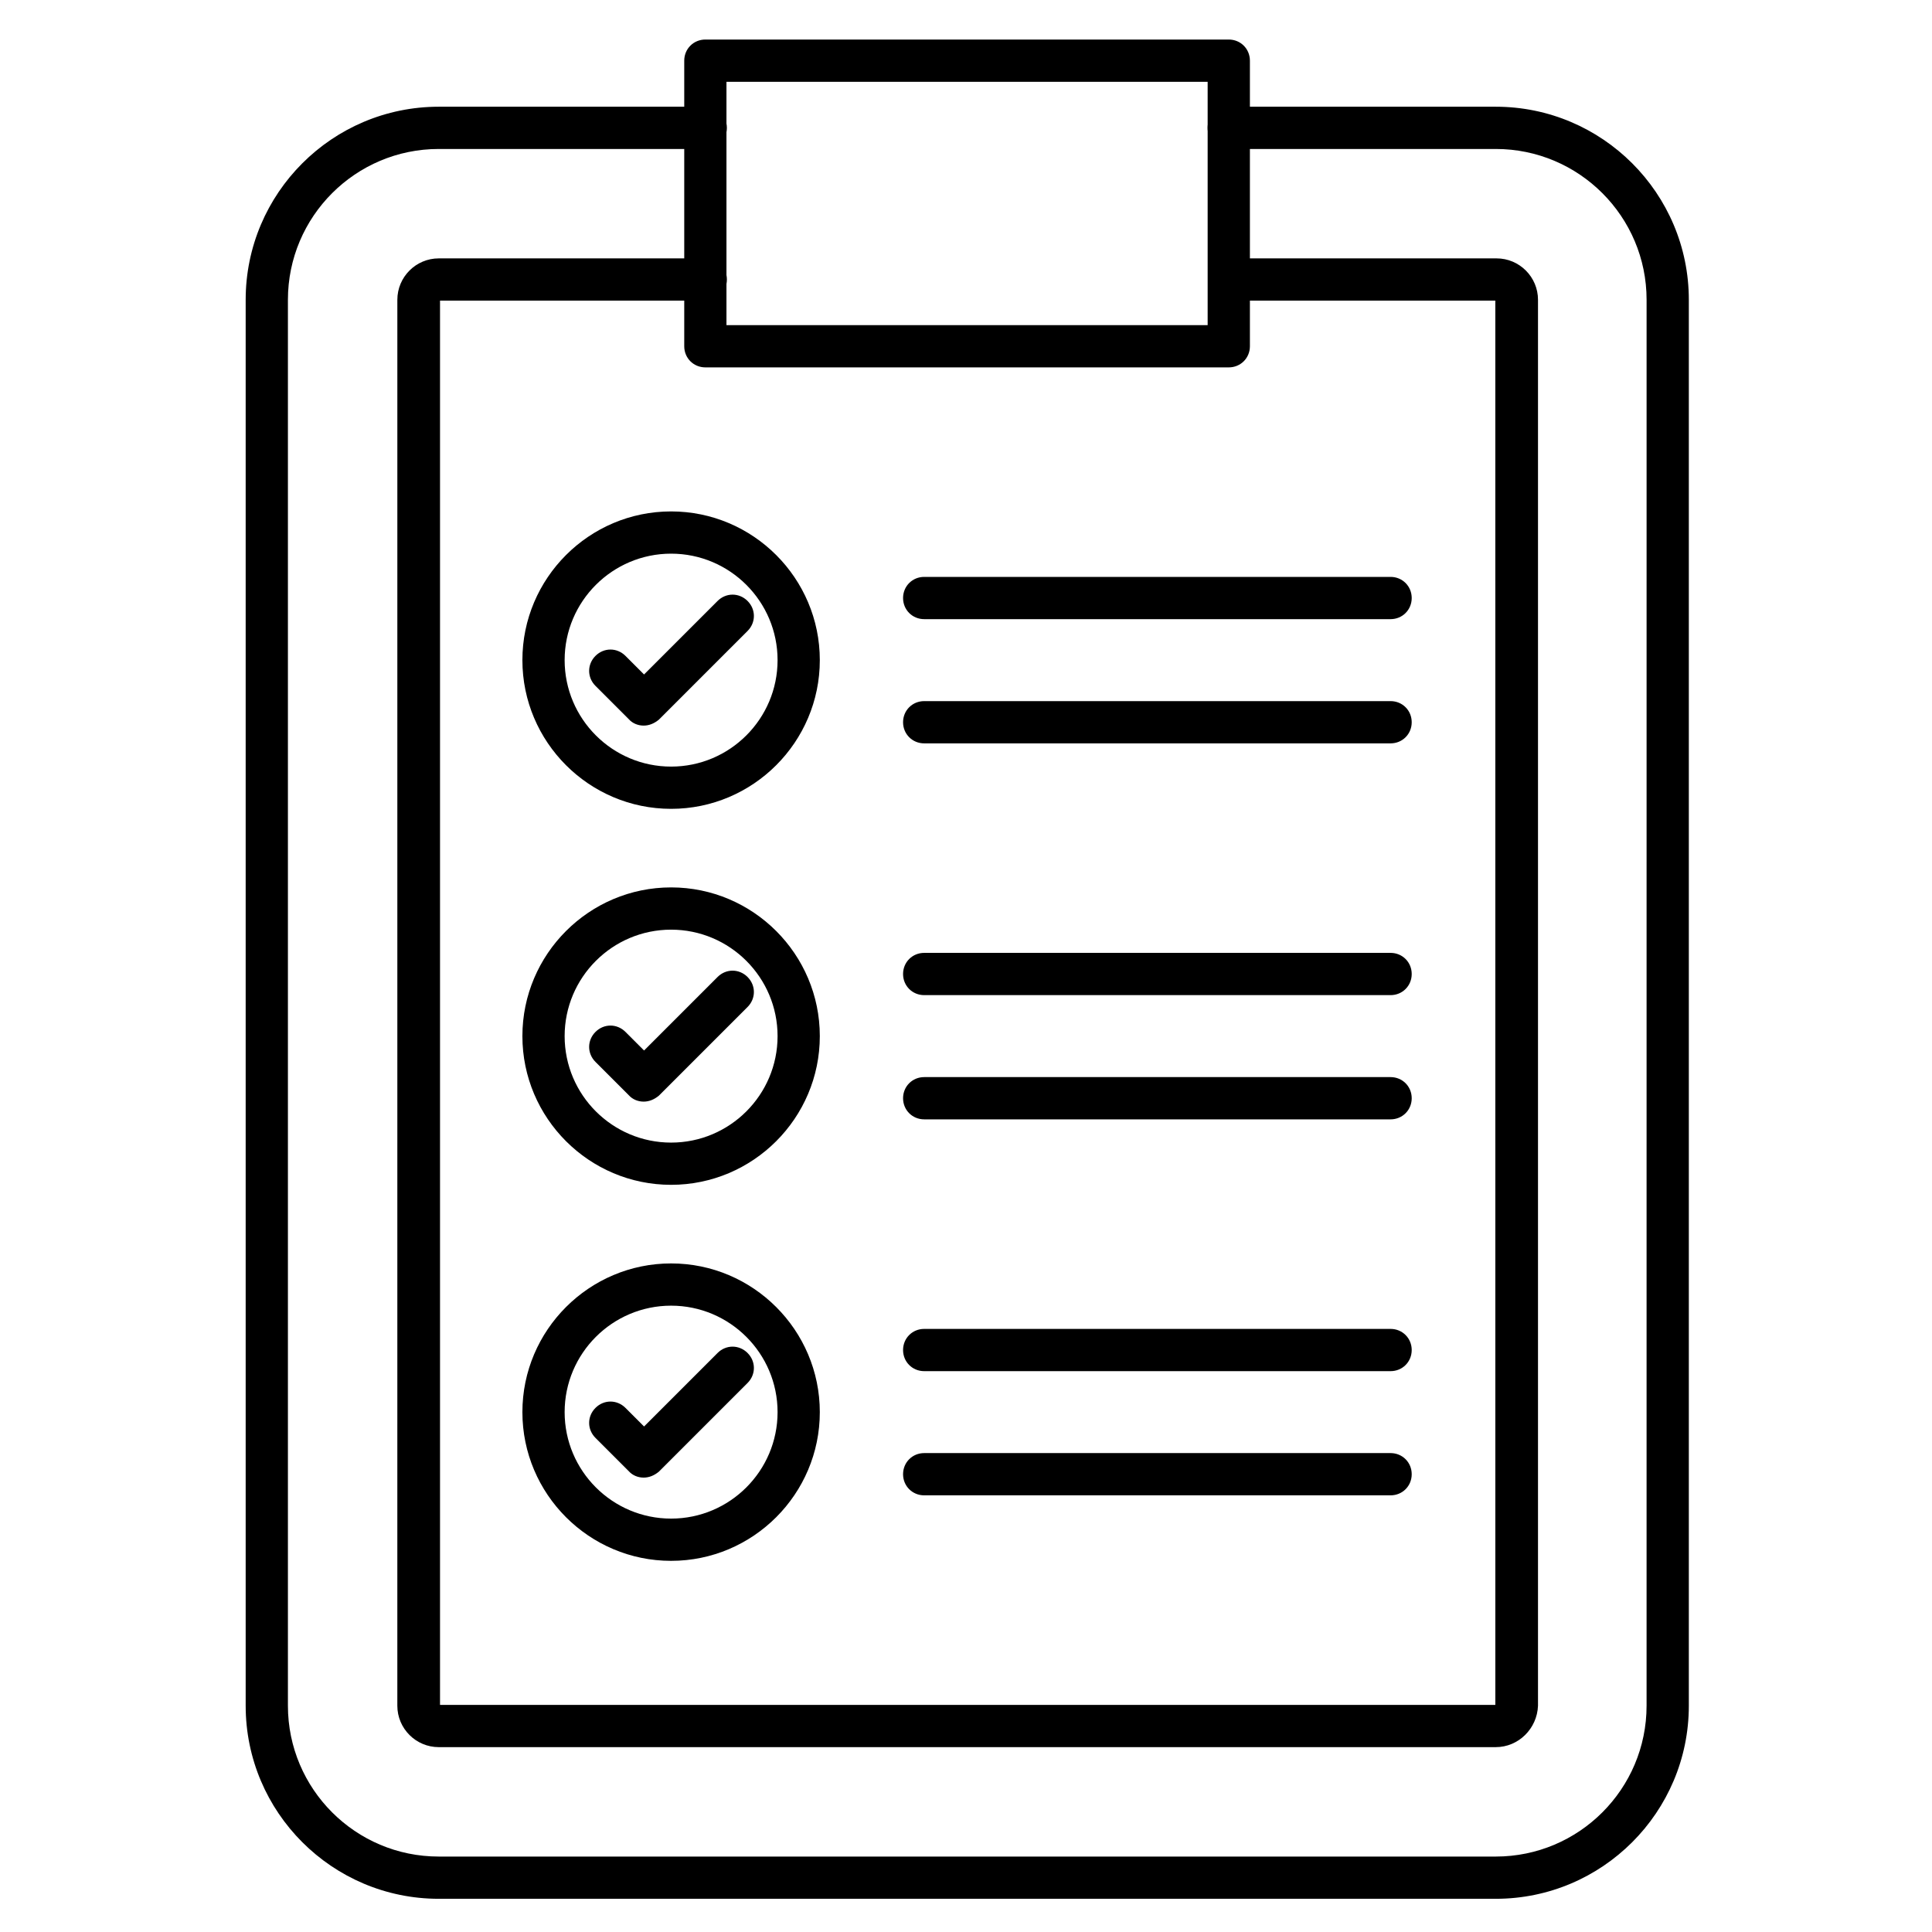
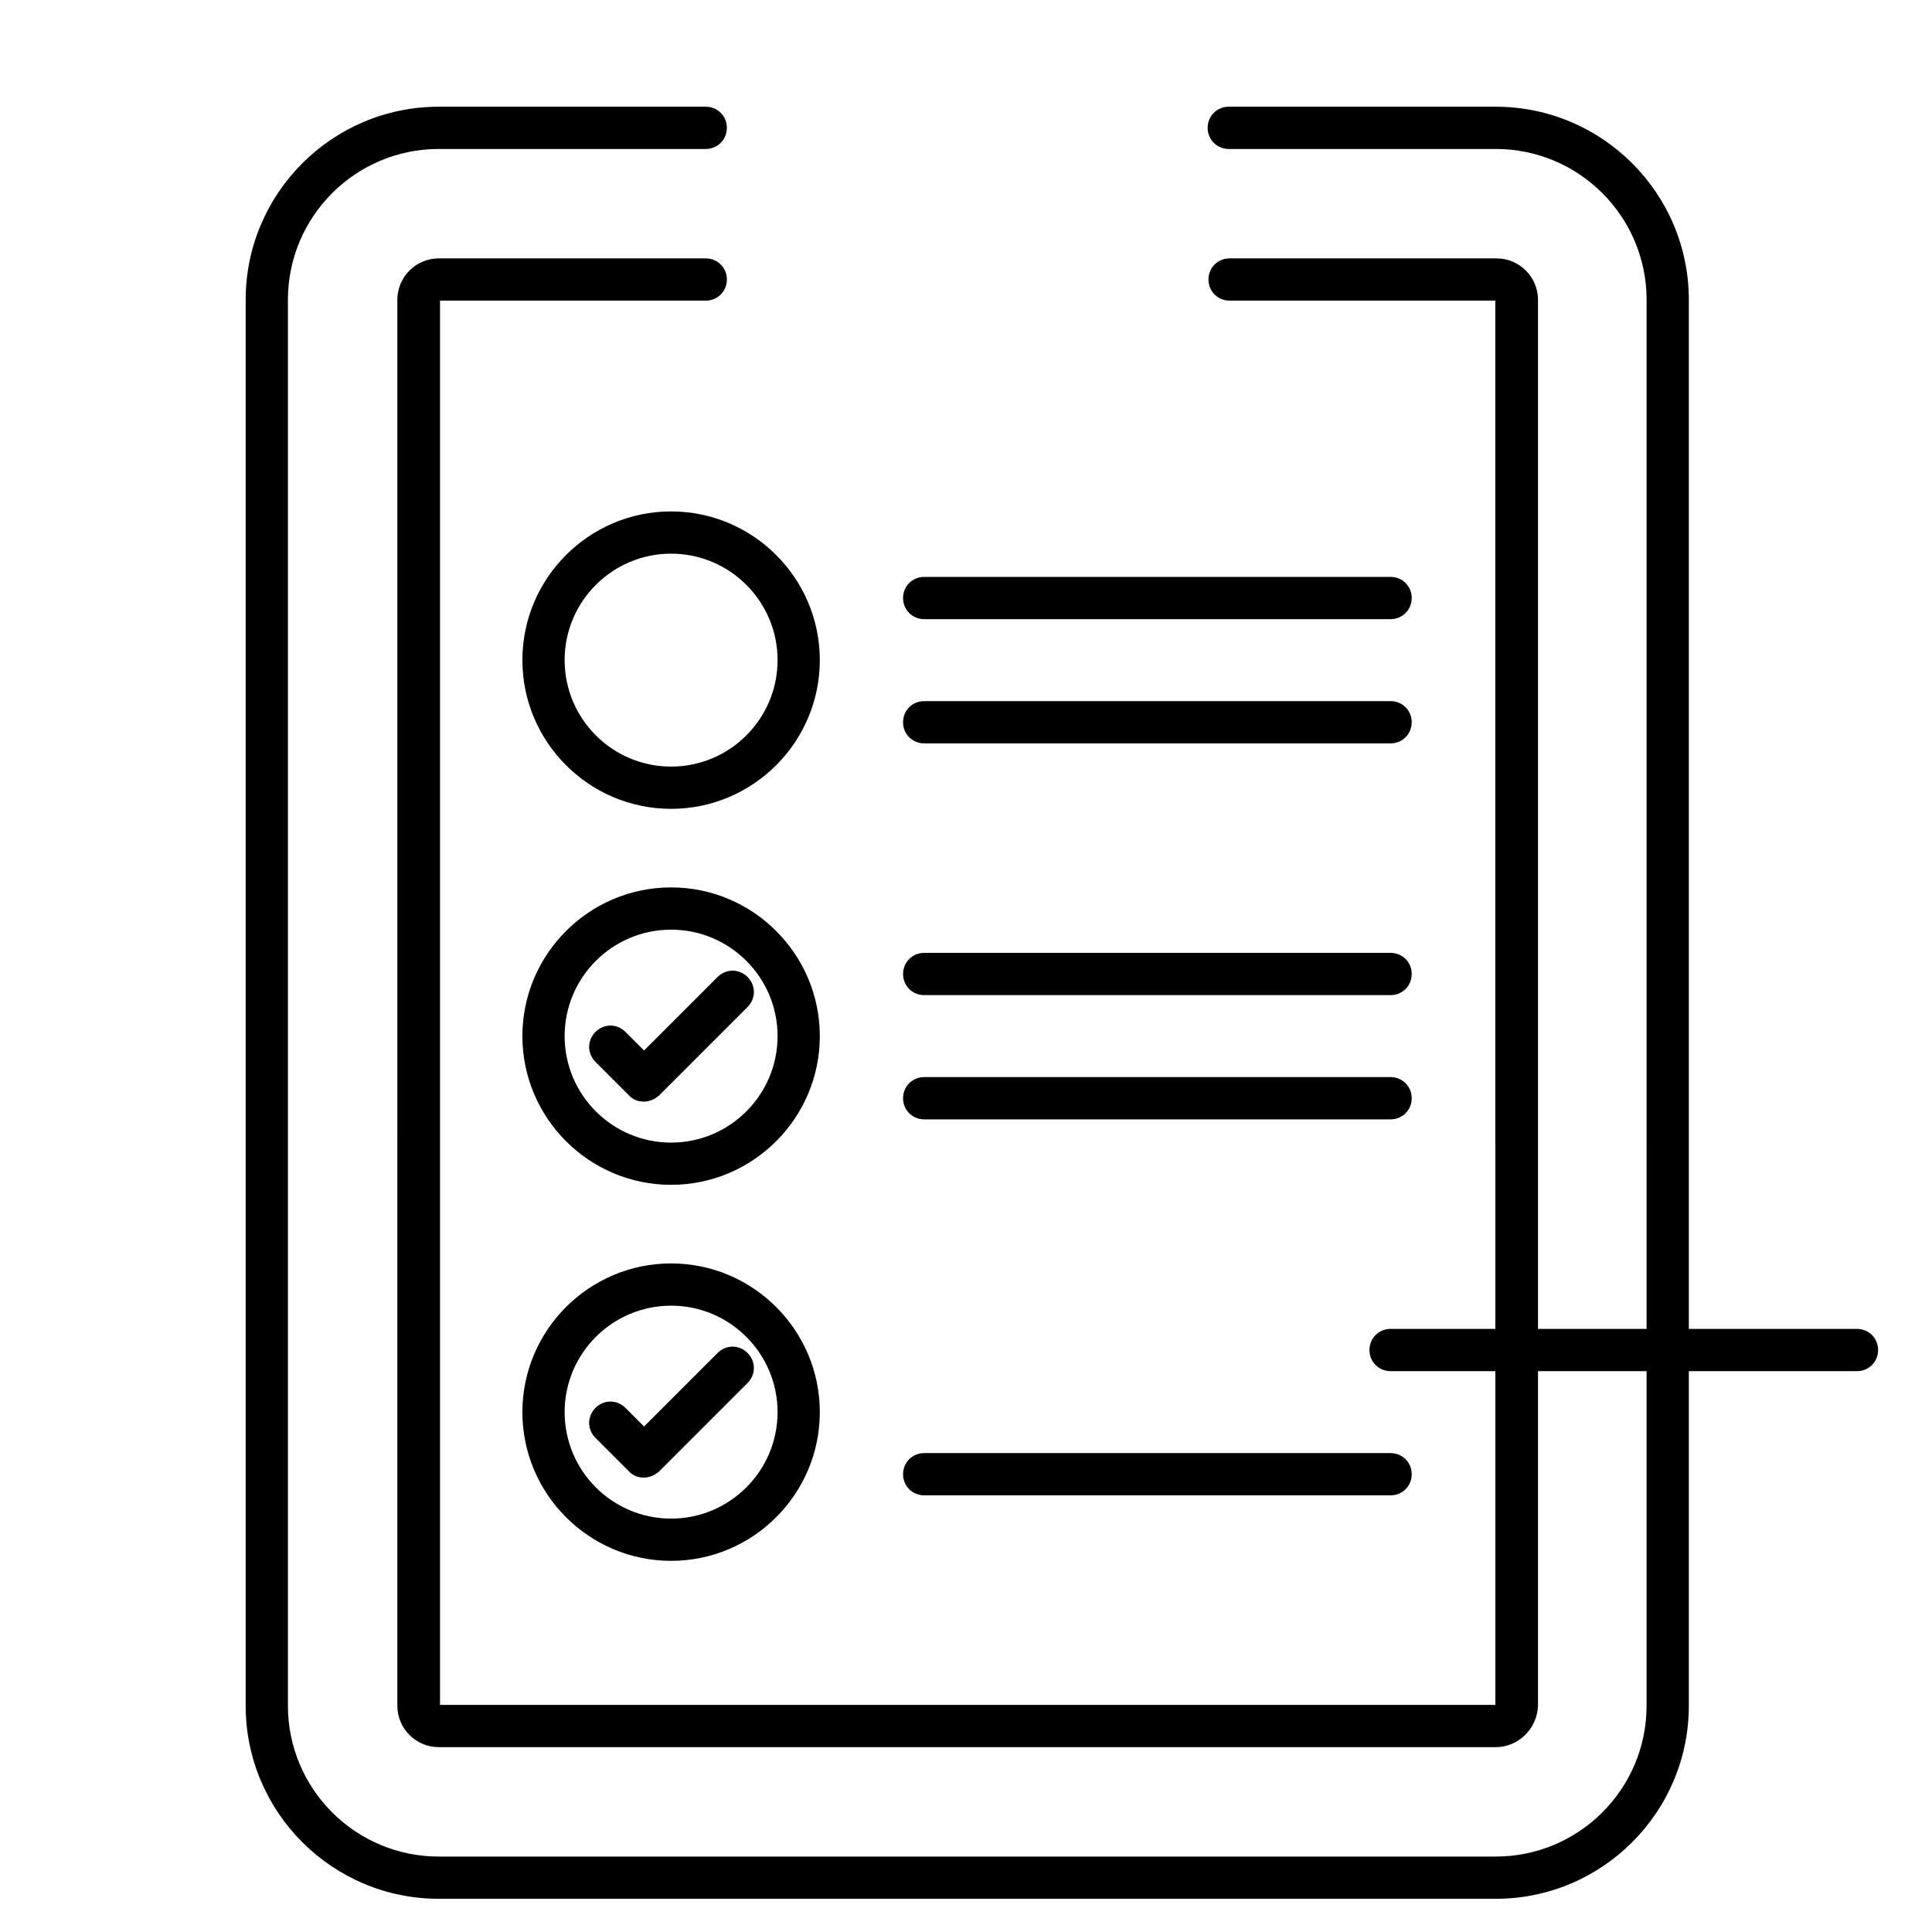
<svg xmlns="http://www.w3.org/2000/svg" fill="#000000" width="800px" height="800px" version="1.1" viewBox="144 144 512 512">
  <g>
    <path d="m540.39 647.2h-280.12c-28.215 0-51.164-22.953-51.164-51.164v-372.59c0-28.215 22.953-51.164 51.164-51.164h70.758c3.137 0 5.598 2.465 5.598 5.598 0 3.137-2.465 5.598-5.598 5.598h-70.758c-22.055 0-39.969 17.914-39.969 39.969v372.59c0 22.055 17.914 39.969 39.969 39.969h280.12c22.055 0 39.969-17.914 39.969-39.969l0.004-372.59c0-22.055-17.914-39.969-39.969-39.969h-70.758c-3.137 0-5.598-2.465-5.598-5.598 0-3.137 2.465-5.598 5.598-5.598h70.758c28.215 0 51.164 22.953 51.164 51.164v372.59c0 28.215-22.953 51.164-51.164 51.164z" />
    <path d="m540.39 607.01h-280.12c-6.047 0-10.973-4.926-10.973-10.973l0.004-372.59c0-6.047 4.926-10.973 10.973-10.973h70.758c3.137 0 5.598 2.465 5.598 5.598 0 3.137-2.465 5.598-5.598 5.598h-70.422v372.15h279.67l-0.004-372.15h-70.422c-3.137 0-5.598-2.465-5.598-5.598 0-3.137 2.465-5.598 5.598-5.598h70.758c6.047 0 10.973 4.926 10.973 10.973v372.59c-0.223 6.047-5.152 10.973-11.195 10.973z" />
-     <path d="m469.64 241.36h-138.71c-3.137 0-5.598-2.465-5.598-5.598v-75.684c0-3.137 2.465-5.598 5.598-5.598h138.71c3.137 0 5.598 2.465 5.598 5.598v75.684c0 3.133-2.465 5.598-5.598 5.598zm-133.12-11.195h127.52v-64.488h-127.52z" />
    <path d="m321.85 358.35c-21.719 0-39.41-17.688-39.41-39.41 0-21.719 17.688-39.41 39.41-39.41 21.719 0 39.41 17.688 39.41 39.41 0 21.719-17.691 39.41-39.41 39.41zm0-67.625c-15.562 0-28.215 12.652-28.215 28.215s12.652 28.215 28.215 28.215 28.215-12.652 28.215-28.215-12.652-28.215-28.215-28.215z" />
-     <path d="m314.57 336.29c-1.457 0-2.91-0.559-3.918-1.68l-8.844-8.844c-2.238-2.238-2.238-5.711 0-7.949 2.238-2.238 5.711-2.238 7.949 0l4.926 4.926 19.48-19.48c2.238-2.238 5.711-2.238 7.949 0 2.238 2.238 2.238 5.711 0 7.949l-23.512 23.512c-1.23 1.008-2.574 1.566-4.031 1.566z" />
    <path d="m321.85 457.99c-21.719 0-39.41-17.688-39.41-39.41 0-21.719 17.688-39.41 39.41-39.41 21.719 0 39.41 17.688 39.41 39.41 0 21.723-17.691 39.41-39.41 39.41zm0-67.621c-15.562 0-28.215 12.652-28.215 28.215s12.652 28.215 28.215 28.215 28.215-12.652 28.215-28.215c0-15.566-12.652-28.215-28.215-28.215z" />
    <path d="m314.57 435.94c-1.457 0-2.91-0.559-3.918-1.68l-8.844-8.844c-2.238-2.238-2.238-5.711 0-7.949 2.238-2.238 5.711-2.238 7.949 0l4.926 4.926 19.48-19.48c2.238-2.238 5.711-2.238 7.949 0 2.238 2.238 2.238 5.711 0 7.949l-23.512 23.512c-1.23 1.008-2.574 1.566-4.031 1.566z" />
    <path d="m321.85 557.64c-21.719 0-39.41-17.688-39.41-39.41 0-21.719 17.688-39.41 39.41-39.41 21.719 0 39.41 17.688 39.41 39.41 0 21.719-17.691 39.41-39.41 39.41zm0-67.625c-15.562 0-28.215 12.652-28.215 28.215s12.652 28.215 28.215 28.215 28.215-12.652 28.215-28.215-12.652-28.215-28.215-28.215z" />
    <path d="m314.57 535.58c-1.457 0-2.91-0.559-3.918-1.68l-8.844-8.844c-2.238-2.238-2.238-5.711 0-7.949s5.711-2.238 7.949 0l4.926 4.926 19.48-19.48c2.238-2.238 5.711-2.238 7.949 0 2.238 2.238 2.238 5.711 0 7.949l-23.512 23.512c-1.23 1.008-2.574 1.566-4.031 1.566z" />
    <path d="m512.52 308.08h-123.6c-3.137 0-5.598-2.465-5.598-5.598 0-3.137 2.465-5.598 5.598-5.598h123.6c3.137 0 5.598 2.465 5.598 5.598s-2.461 5.598-5.598 5.598z" />
    <path d="m512.52 341h-123.6c-3.137 0-5.598-2.465-5.598-5.598 0-3.137 2.465-5.598 5.598-5.598h123.6c3.137 0 5.598 2.465 5.598 5.598 0 3.137-2.461 5.598-5.598 5.598z" />
    <path d="m512.52 407.72h-123.6c-3.137 0-5.598-2.465-5.598-5.598 0-3.137 2.465-5.598 5.598-5.598h123.6c3.137 0 5.598 2.465 5.598 5.598 0 3.137-2.461 5.598-5.598 5.598z" />
    <path d="m512.52 440.64h-123.6c-3.137 0-5.598-2.465-5.598-5.598 0-3.137 2.465-5.598 5.598-5.598h123.6c3.137 0 5.598 2.465 5.598 5.598 0 3.133-2.461 5.598-5.598 5.598z" />
-     <path d="m512.52 507.37h-123.6c-3.137 0-5.598-2.465-5.598-5.598 0-3.137 2.465-5.598 5.598-5.598h123.6c3.137 0 5.598 2.465 5.598 5.598 0 3.133-2.461 5.598-5.598 5.598z" />
+     <path d="m512.52 507.37c-3.137 0-5.598-2.465-5.598-5.598 0-3.137 2.465-5.598 5.598-5.598h123.6c3.137 0 5.598 2.465 5.598 5.598 0 3.133-2.461 5.598-5.598 5.598z" />
    <path d="m512.52 540.28h-123.6c-3.137 0-5.598-2.465-5.598-5.598 0-3.137 2.465-5.598 5.598-5.598h123.6c3.137 0 5.598 2.465 5.598 5.598 0 3.137-2.461 5.598-5.598 5.598z" />
  </g>
</svg>